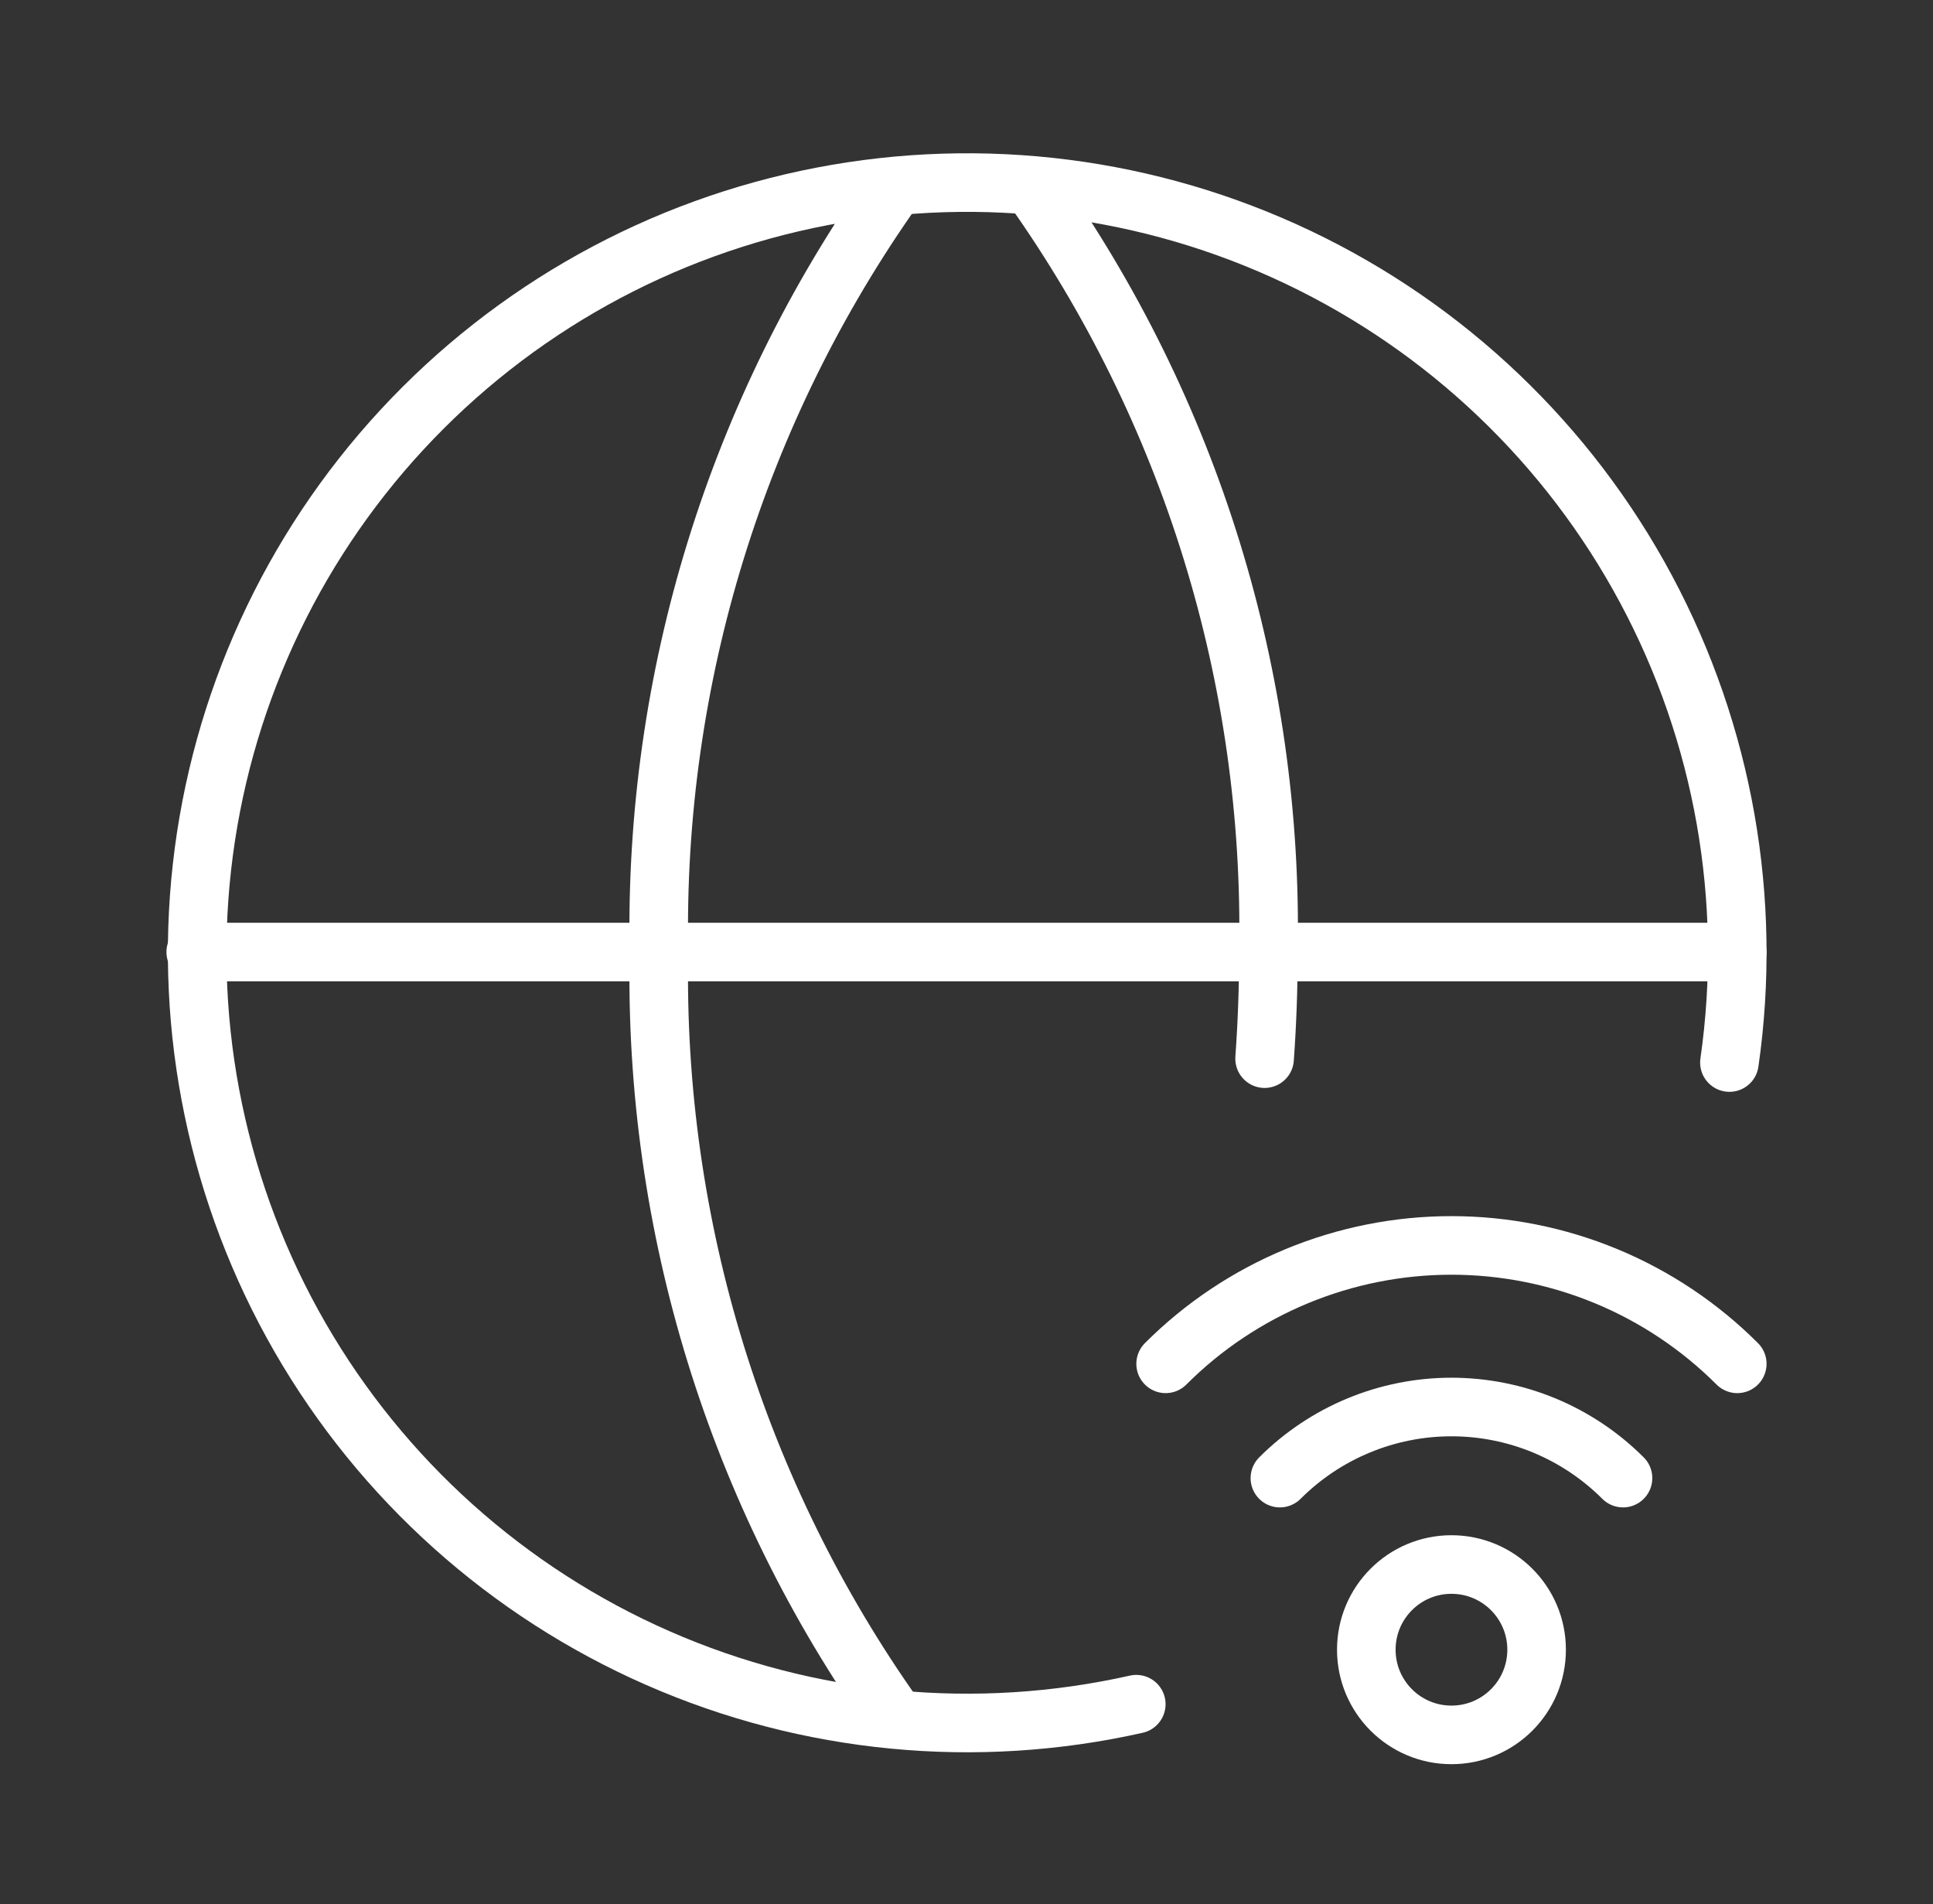
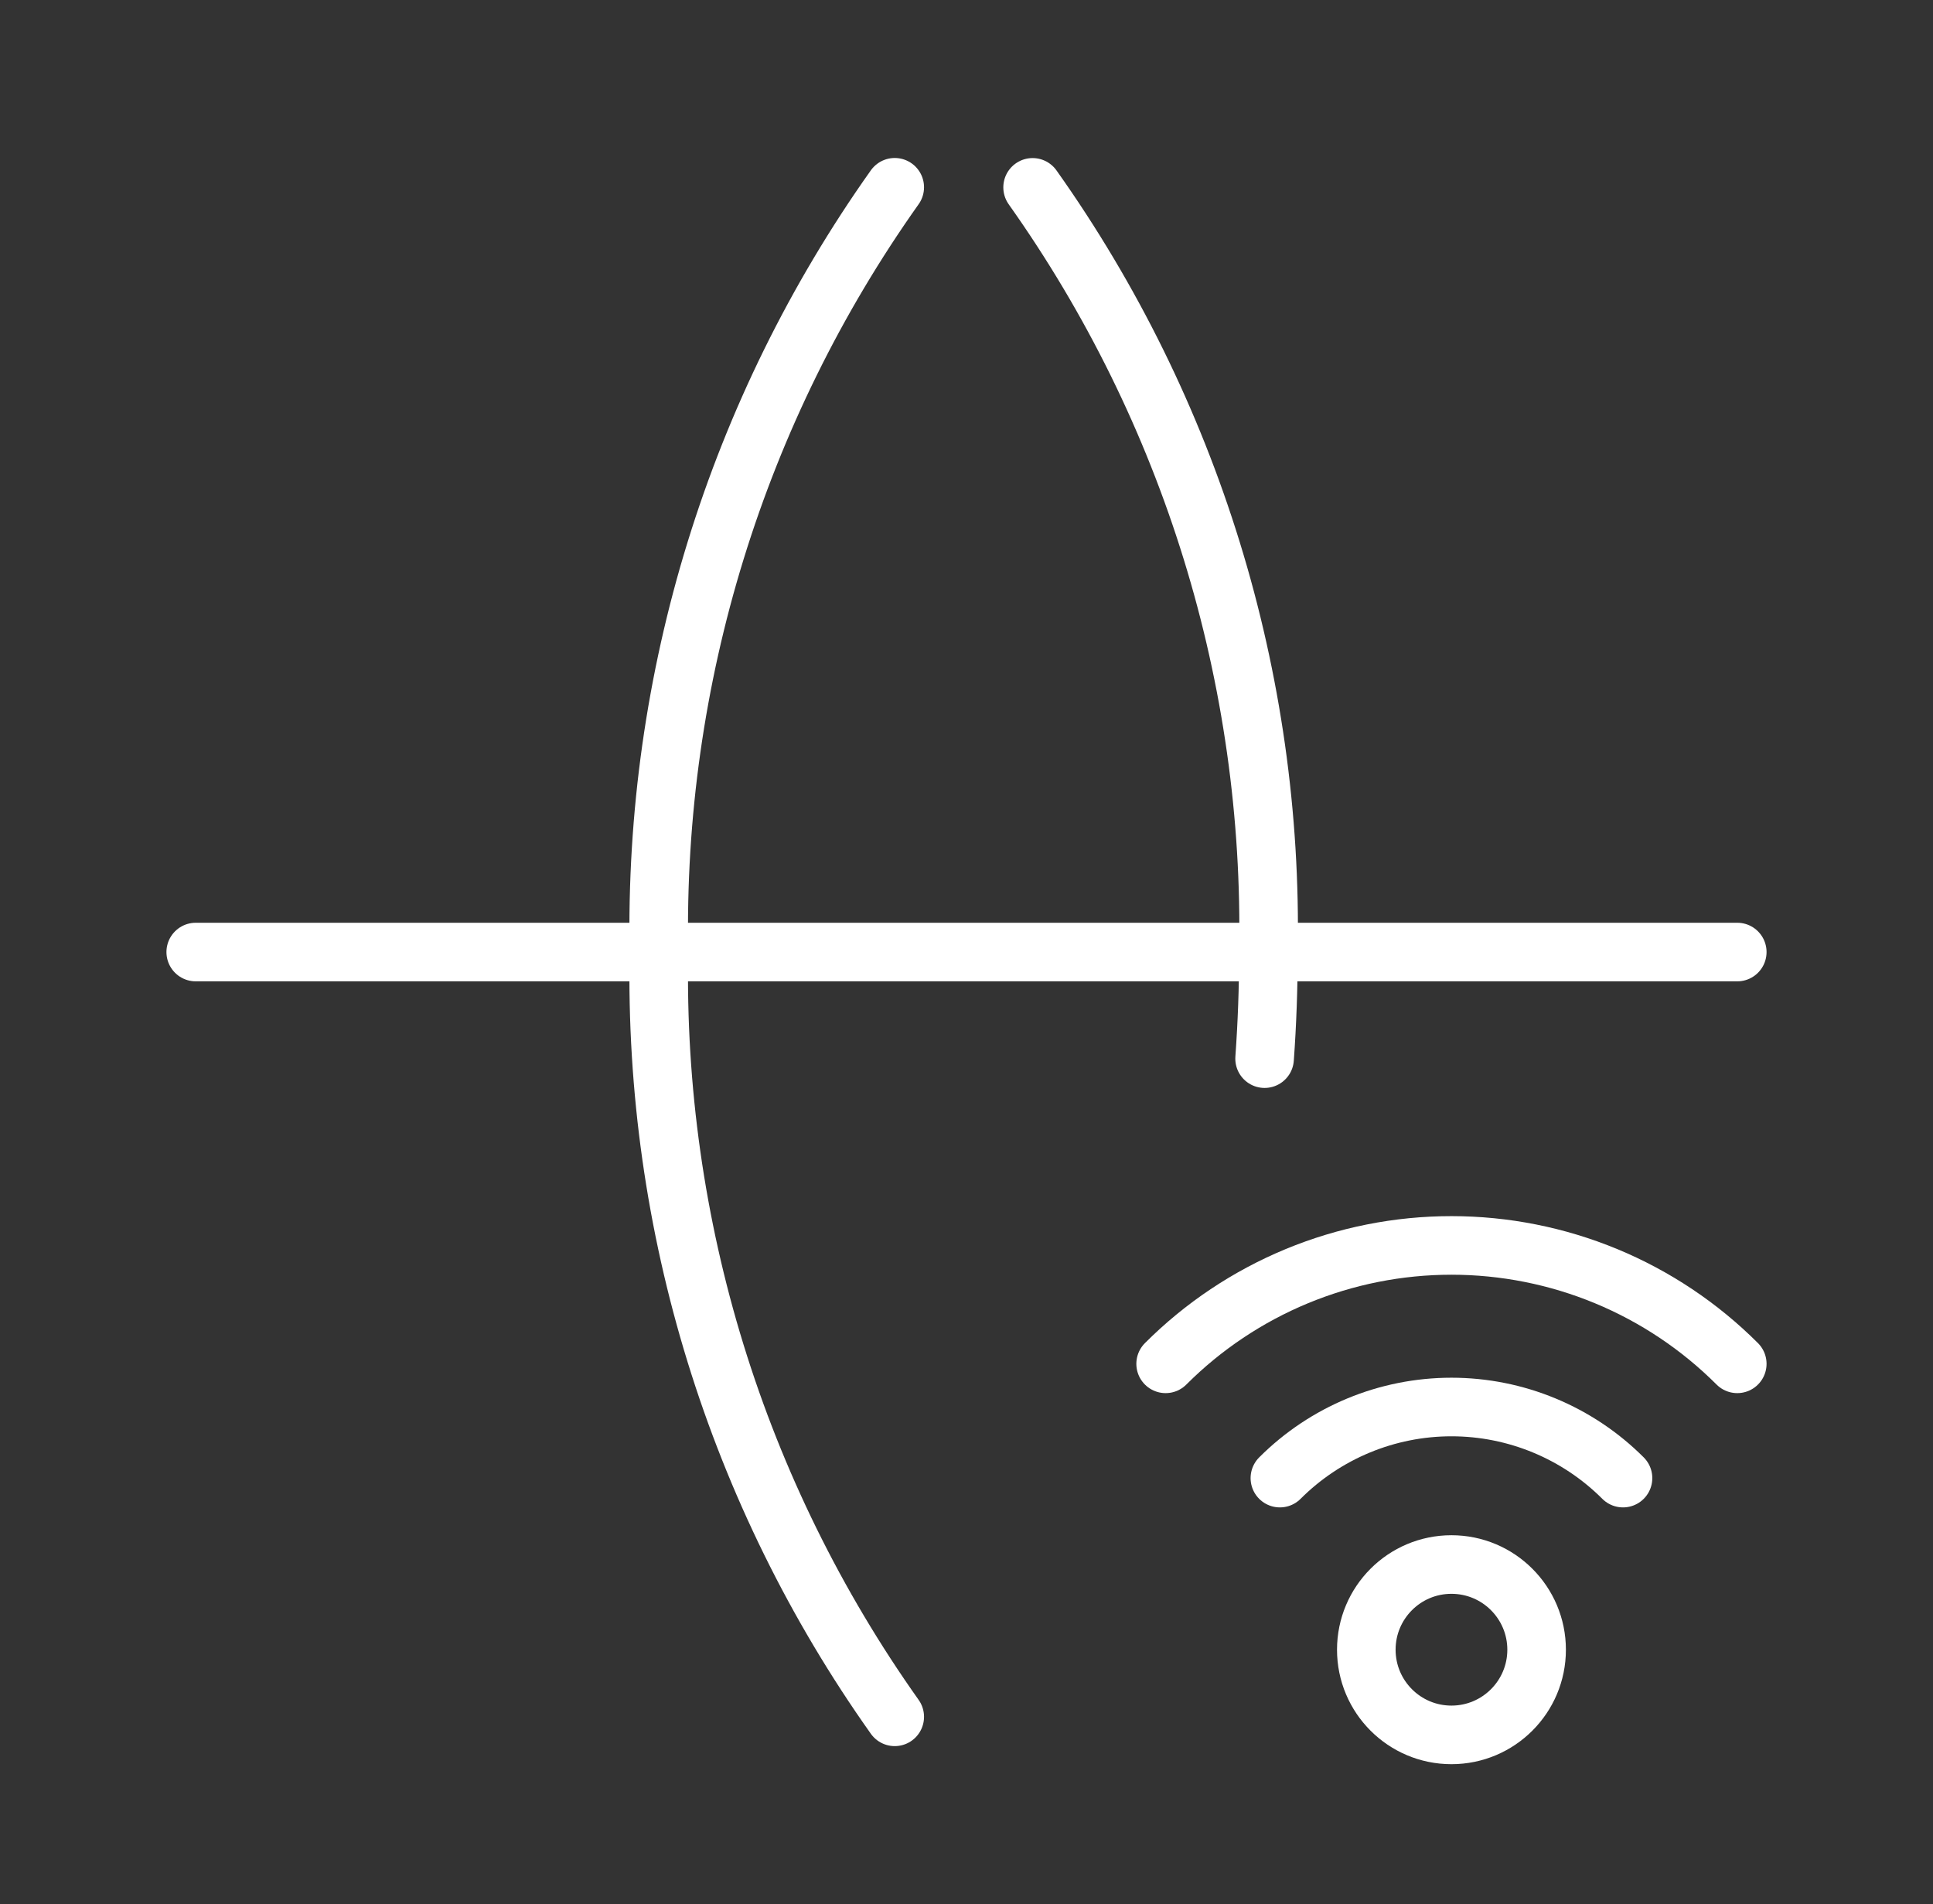
<svg xmlns="http://www.w3.org/2000/svg" width="66" height="65" viewBox="0 0 66 65" fill="none">
  <rect x="0" y="0" width="66" height="65" fill="#333333" stroke="none" />
-   <path d="M38.797 58.176C33.325 59.407 27.603 58.857 22.466 56.604C17.329 54.352 13.048 50.516 10.246 45.657C7.445 40.798 6.271 35.17 6.896 29.596C7.521 24.022 9.911 18.794 13.719 14.676C17.527 10.557 22.552 7.765 28.059 6.706C33.567 5.646 39.27 6.376 44.333 8.789C49.397 11.201 53.556 15.169 56.203 20.114C58.851 25.058 59.848 30.72 59.049 36.272" stroke="white" stroke-width="2" stroke-linecap="round" stroke-linejoin="round" />
  <path d="M6.683 32.5H59.317" stroke="white" stroke-width="2" stroke-linecap="round" stroke-linejoin="round" />
  <path d="M30.55 58.607C25.146 50.989 22.324 41.839 22.498 32.5C22.324 23.161 25.146 14.011 30.55 6.393" stroke="white" stroke-width="2" stroke-linecap="round" stroke-linejoin="round" />
  <path d="M43.178 36.139C43.264 34.943 43.308 33.731 43.309 32.503C43.483 23.163 40.661 14.014 35.257 6.396" stroke="white" stroke-width="2" stroke-linecap="round" stroke-linejoin="round" />
  <path d="M49.558 59.224C51.164 59.224 52.466 57.922 52.466 56.316C52.466 54.71 51.164 53.408 49.558 53.408C47.952 53.408 46.651 54.71 46.651 56.316C46.651 57.922 47.952 59.224 49.558 59.224Z" stroke="white" stroke-width="2" stroke-linecap="round" stroke-linejoin="round" />
  <path d="M43.7 50.458C45.254 48.904 47.361 48.031 49.558 48.031C51.755 48.031 53.862 48.904 55.416 50.458" stroke="white" stroke-width="2" stroke-linecap="round" stroke-linejoin="round" />
  <path d="M39.799 46.557C41.081 45.275 42.602 44.259 44.277 43.565C45.951 42.872 47.746 42.515 49.558 42.515C51.37 42.515 53.165 42.872 54.84 43.565C56.514 44.259 58.035 45.275 59.317 46.557" stroke="white" stroke-width="2" stroke-linecap="round" stroke-linejoin="round" />
</svg>